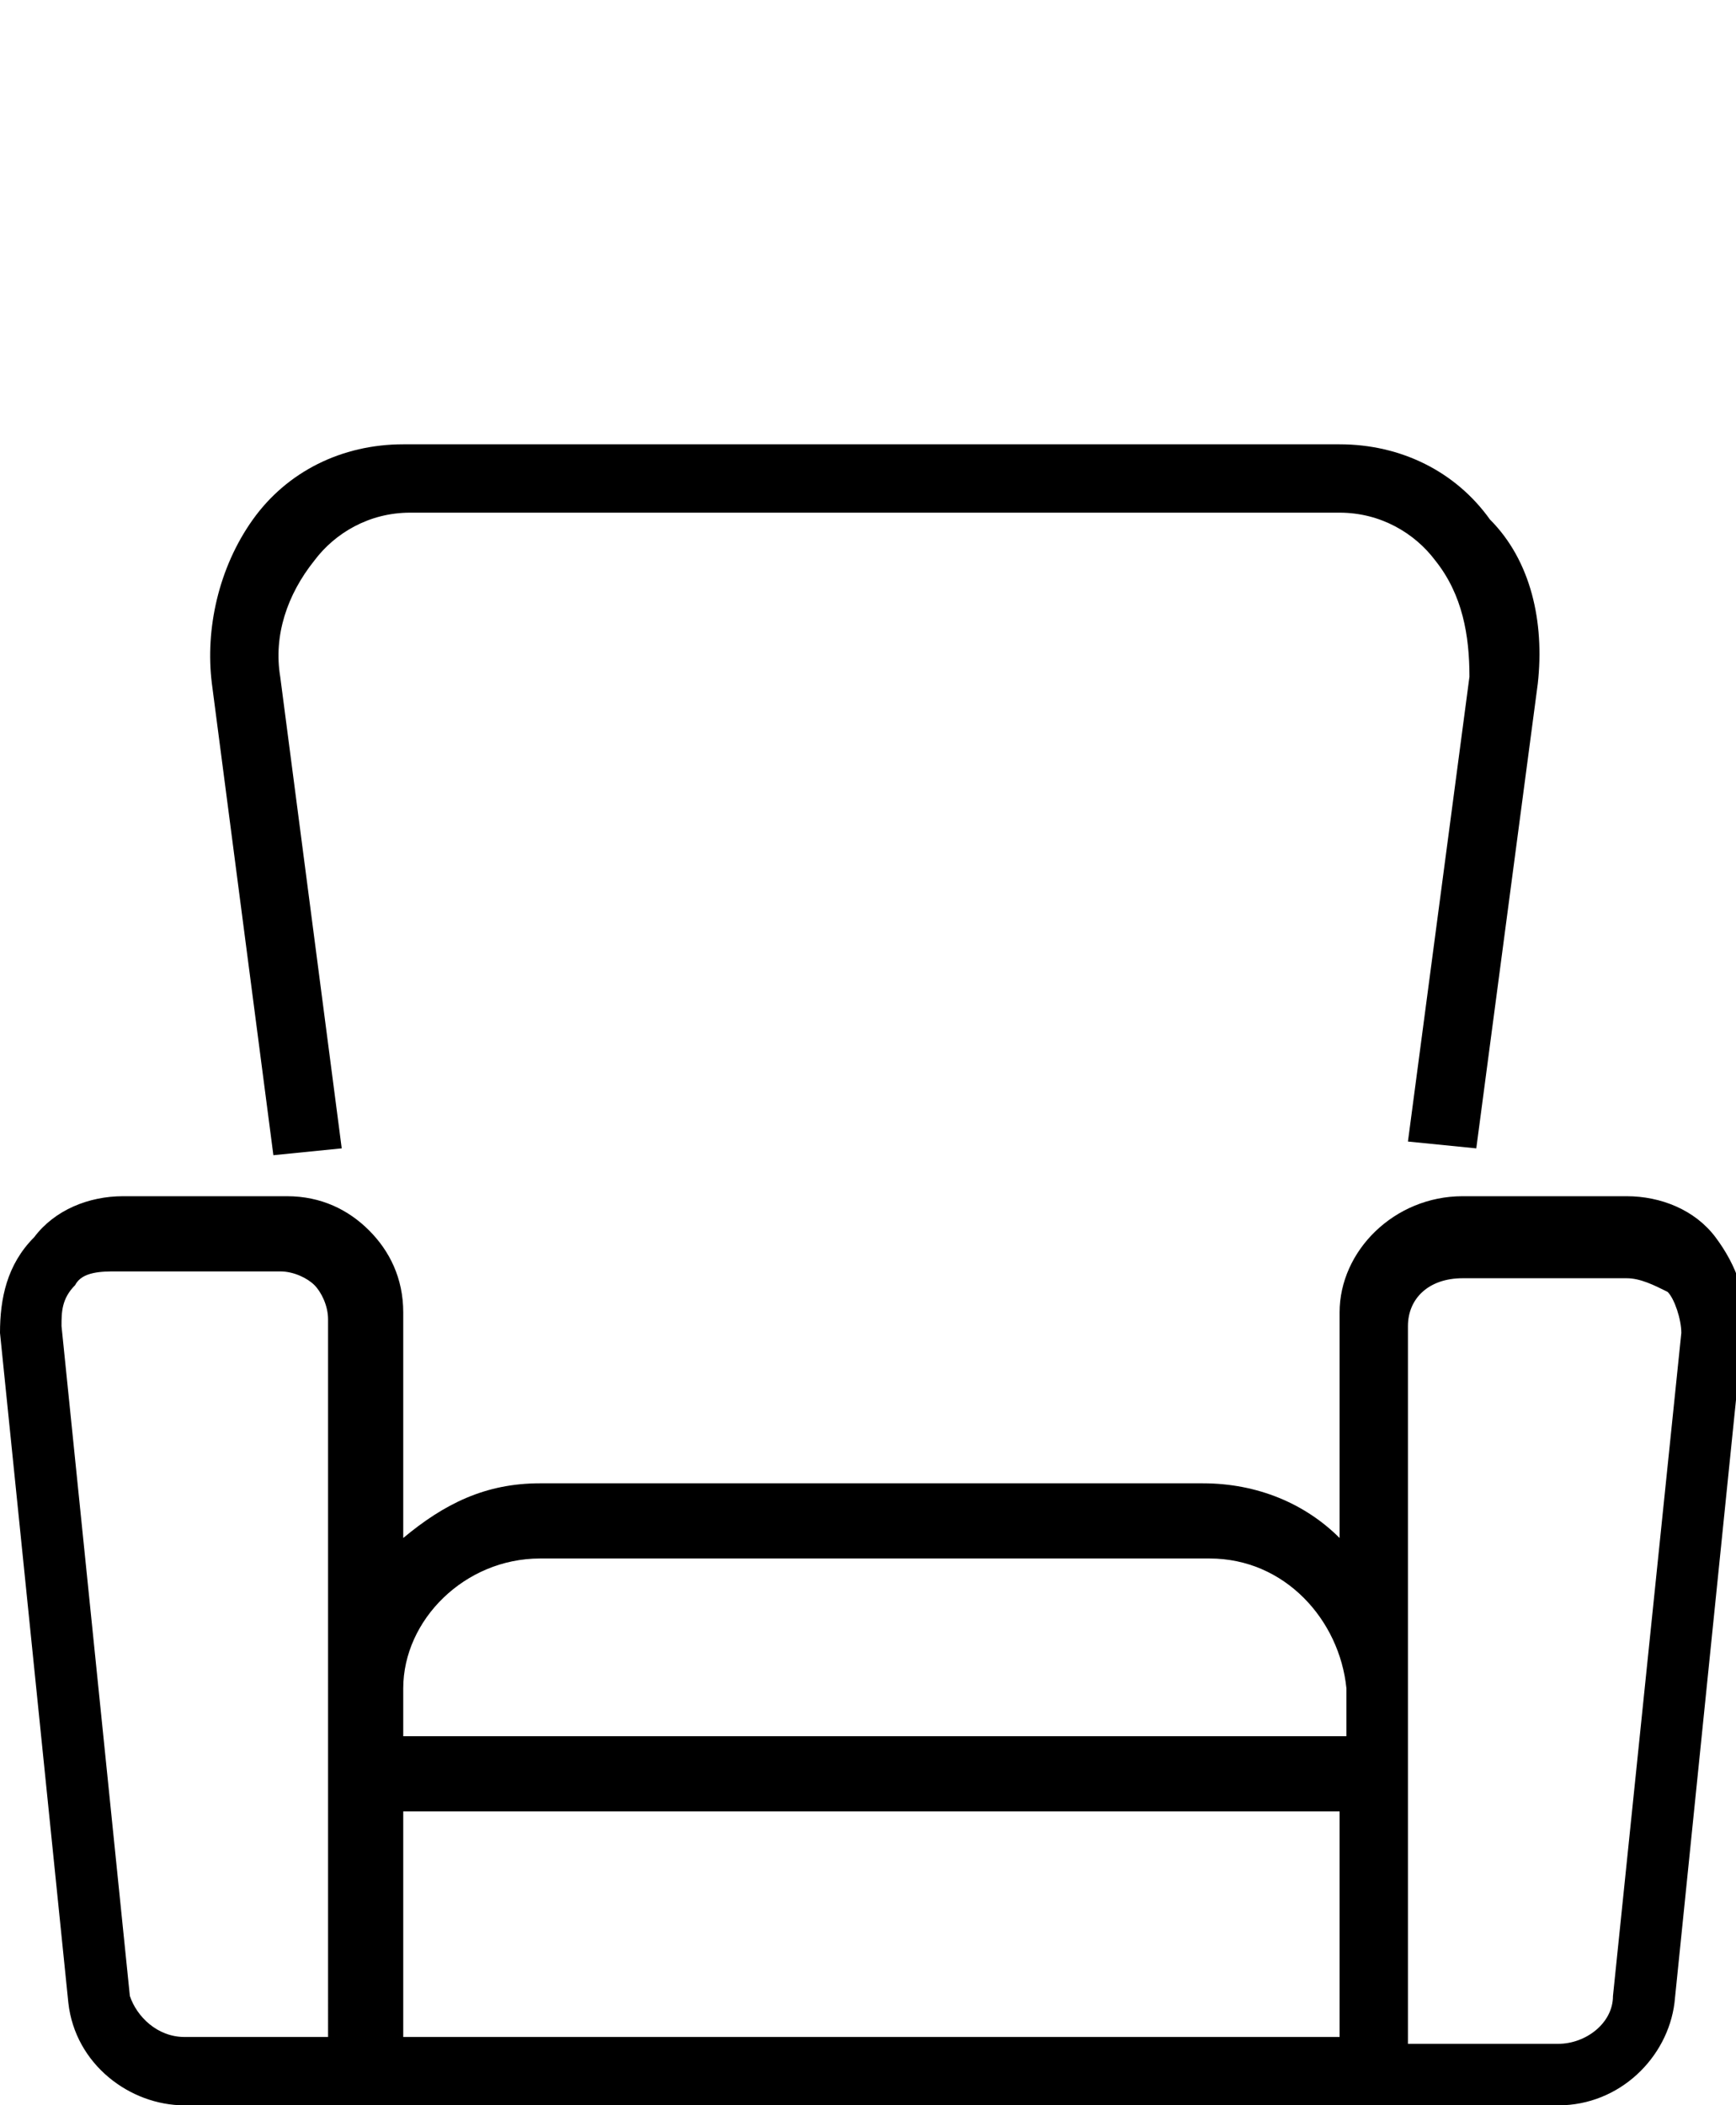
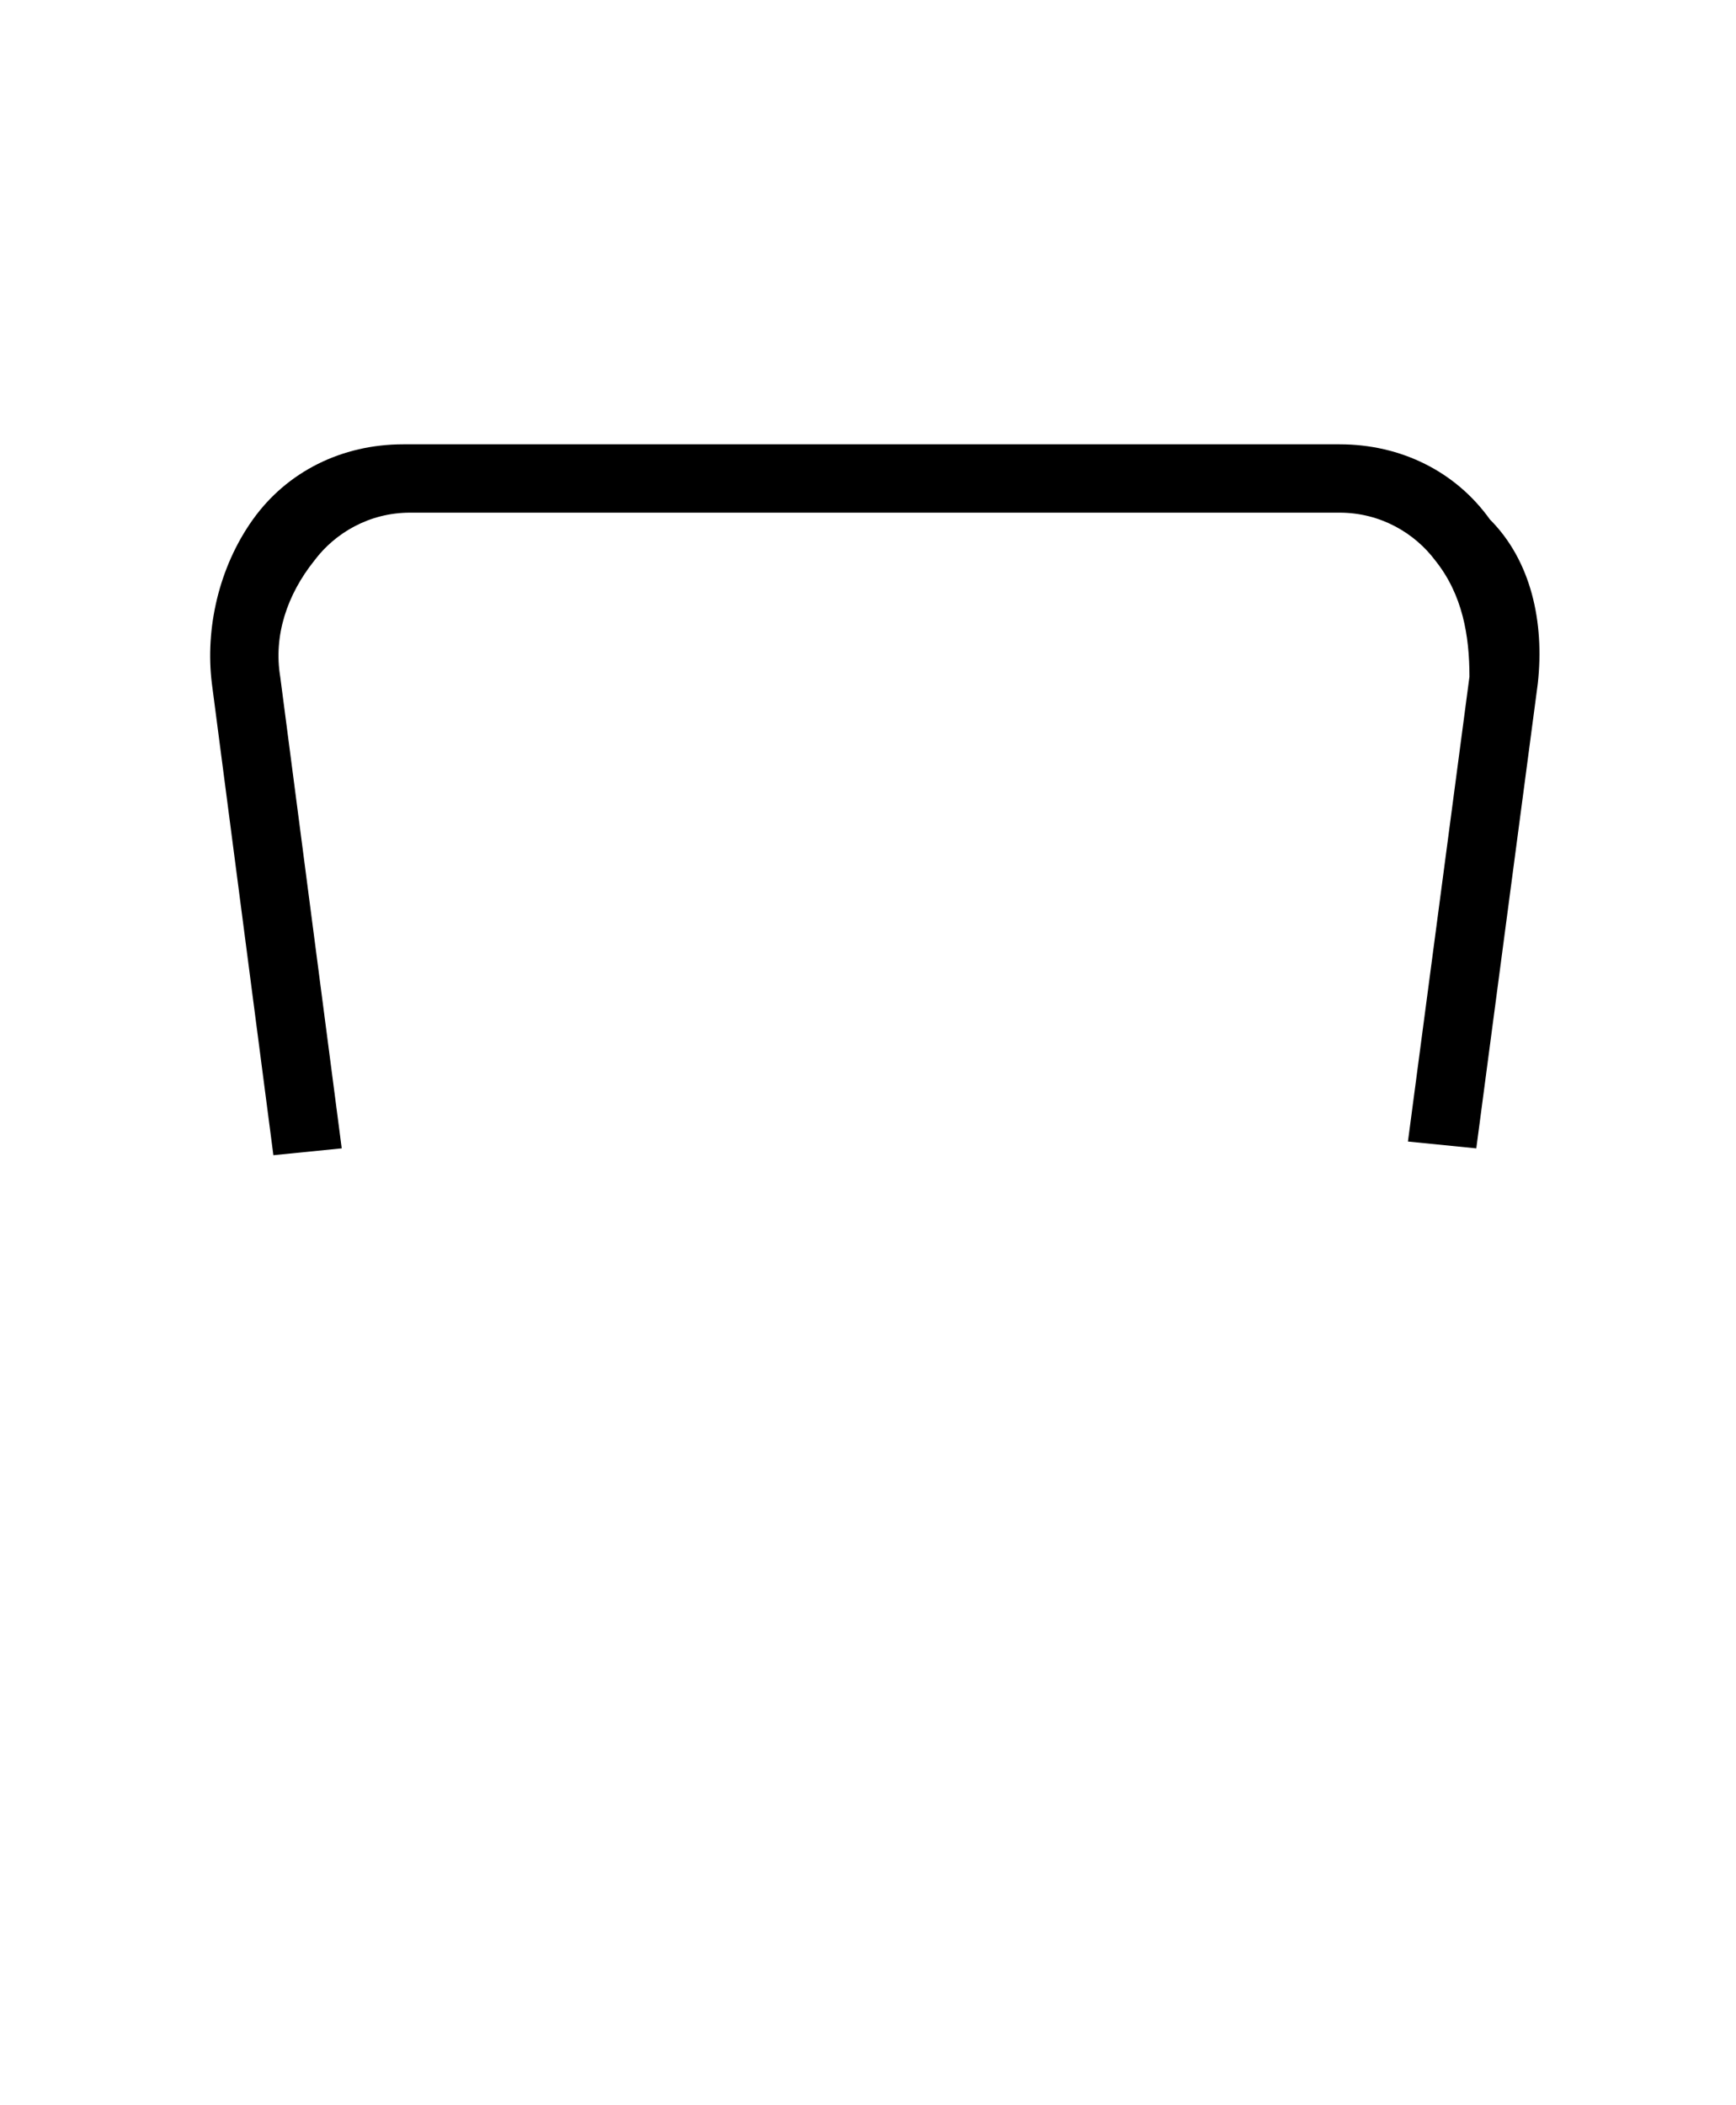
<svg xmlns="http://www.w3.org/2000/svg" version="1.1" id="Layer_1" x="0px" y="0px" viewBox="0 0 25.4 30.8" style="enable-background:new 0 0 25.4 30.8;" xml:space="preserve">
  <g>
-     <path d="M25.1,18.1c-0.3-0.4-0.8-0.6-1.3-0.6c0,0,0,0,0,0h-2.4c-1,0-1.8,0.8-1.8,1.7v3.3c-0.5-0.5-1.2-0.8-2-0.8H7.9   c-0.8,0-1.4,0.3-2,0.8v-3.3c0-0.5-0.2-0.9-0.5-1.2c-0.3-0.3-0.7-0.5-1.2-0.5H1.8c0,0,0,0,0,0c-0.5,0-1,0.2-1.3,0.6   C0.1,18.5,0,19,0,19.5l1,9.8c0.1,0.9,0.9,1.5,1.7,1.5c0,0,0,0,0,0l2.7,0v0h14.7v0l2.7,0c0,0,0,0,0,0c0.9,0,1.6-0.7,1.7-1.5l1-9.8   C25.6,19,25.4,18.5,25.1,18.1z M7.9,22.8h9.8c1.1,0,1.9,0.9,2,1.9v0.7H5.9v-0.7C5.9,23.7,6.8,22.8,7.9,22.8z M5.9,26.5h13.7v3.3   H5.9V26.5z M4.9,29.8l-2.2,0c-0.4,0-0.7-0.3-0.8-0.6l-1-9.8c0-0.2,0-0.4,0.2-0.6c0.1-0.2,0.4-0.2,0.6-0.2c0,0,0,0,0,0h2.4   c0.2,0,0.4,0.1,0.5,0.2c0.1,0.1,0.2,0.3,0.2,0.5V29.8z M23.6,29.2c0,0.4-0.4,0.7-0.8,0.7l-2.2,0v-5h0c0,0,0,0,0,0v-5.5   c0-0.4,0.3-0.7,0.8-0.7h2.4c0,0,0,0,0,0c0.2,0,0.4,0.1,0.6,0.2c0.1,0.1,0.2,0.4,0.2,0.6L23.6,29.2z" />
    <path d="M4,16.9l1-0.1L4.1,9.9C4,9.3,4.2,8.7,4.6,8.2C4.9,7.8,5.4,7.5,6,7.5h13.6c0.6,0,1.1,0.3,1.4,0.7c0.4,0.5,0.5,1.1,0.5,1.7   l-0.9,6.8l1,0.1l0.9-6.8c0.1-0.9-0.1-1.8-0.7-2.4c-0.5-0.7-1.3-1.1-2.2-1.1H5.9c-0.9,0-1.7,0.4-2.2,1.1C3.2,8.3,3,9.2,3.1,10   L4,16.9z" />
  </g>
</svg>